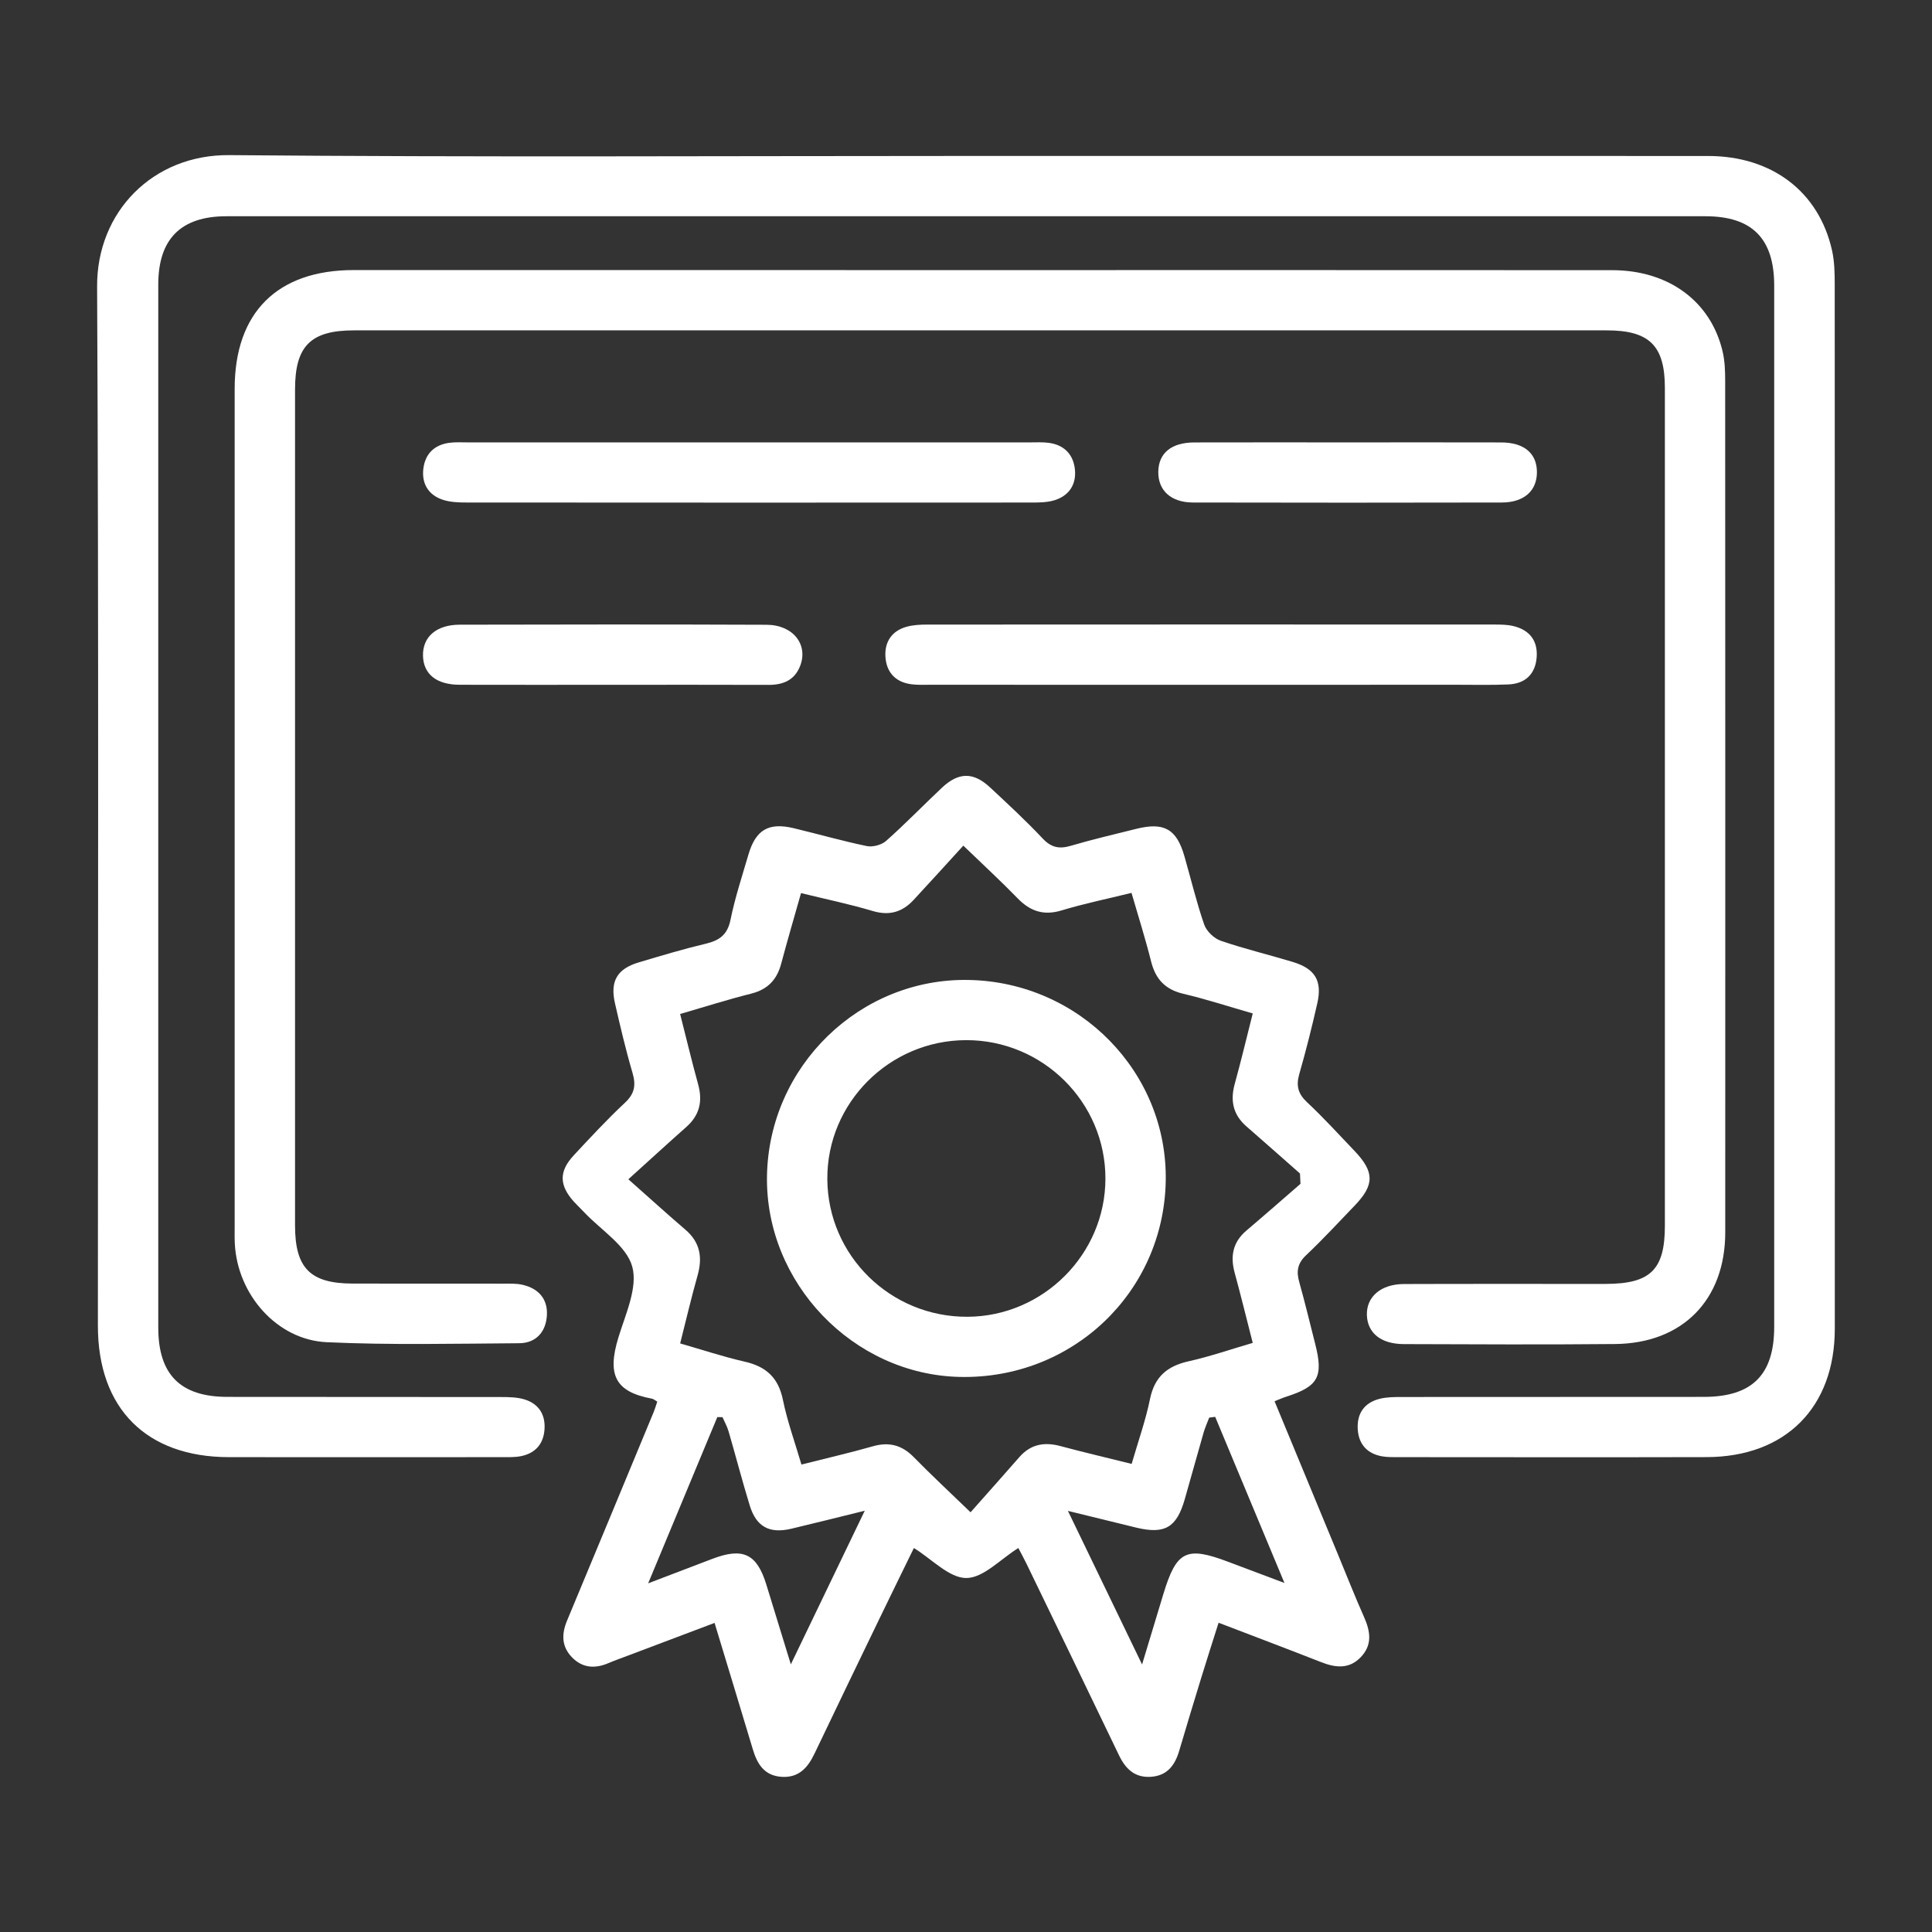
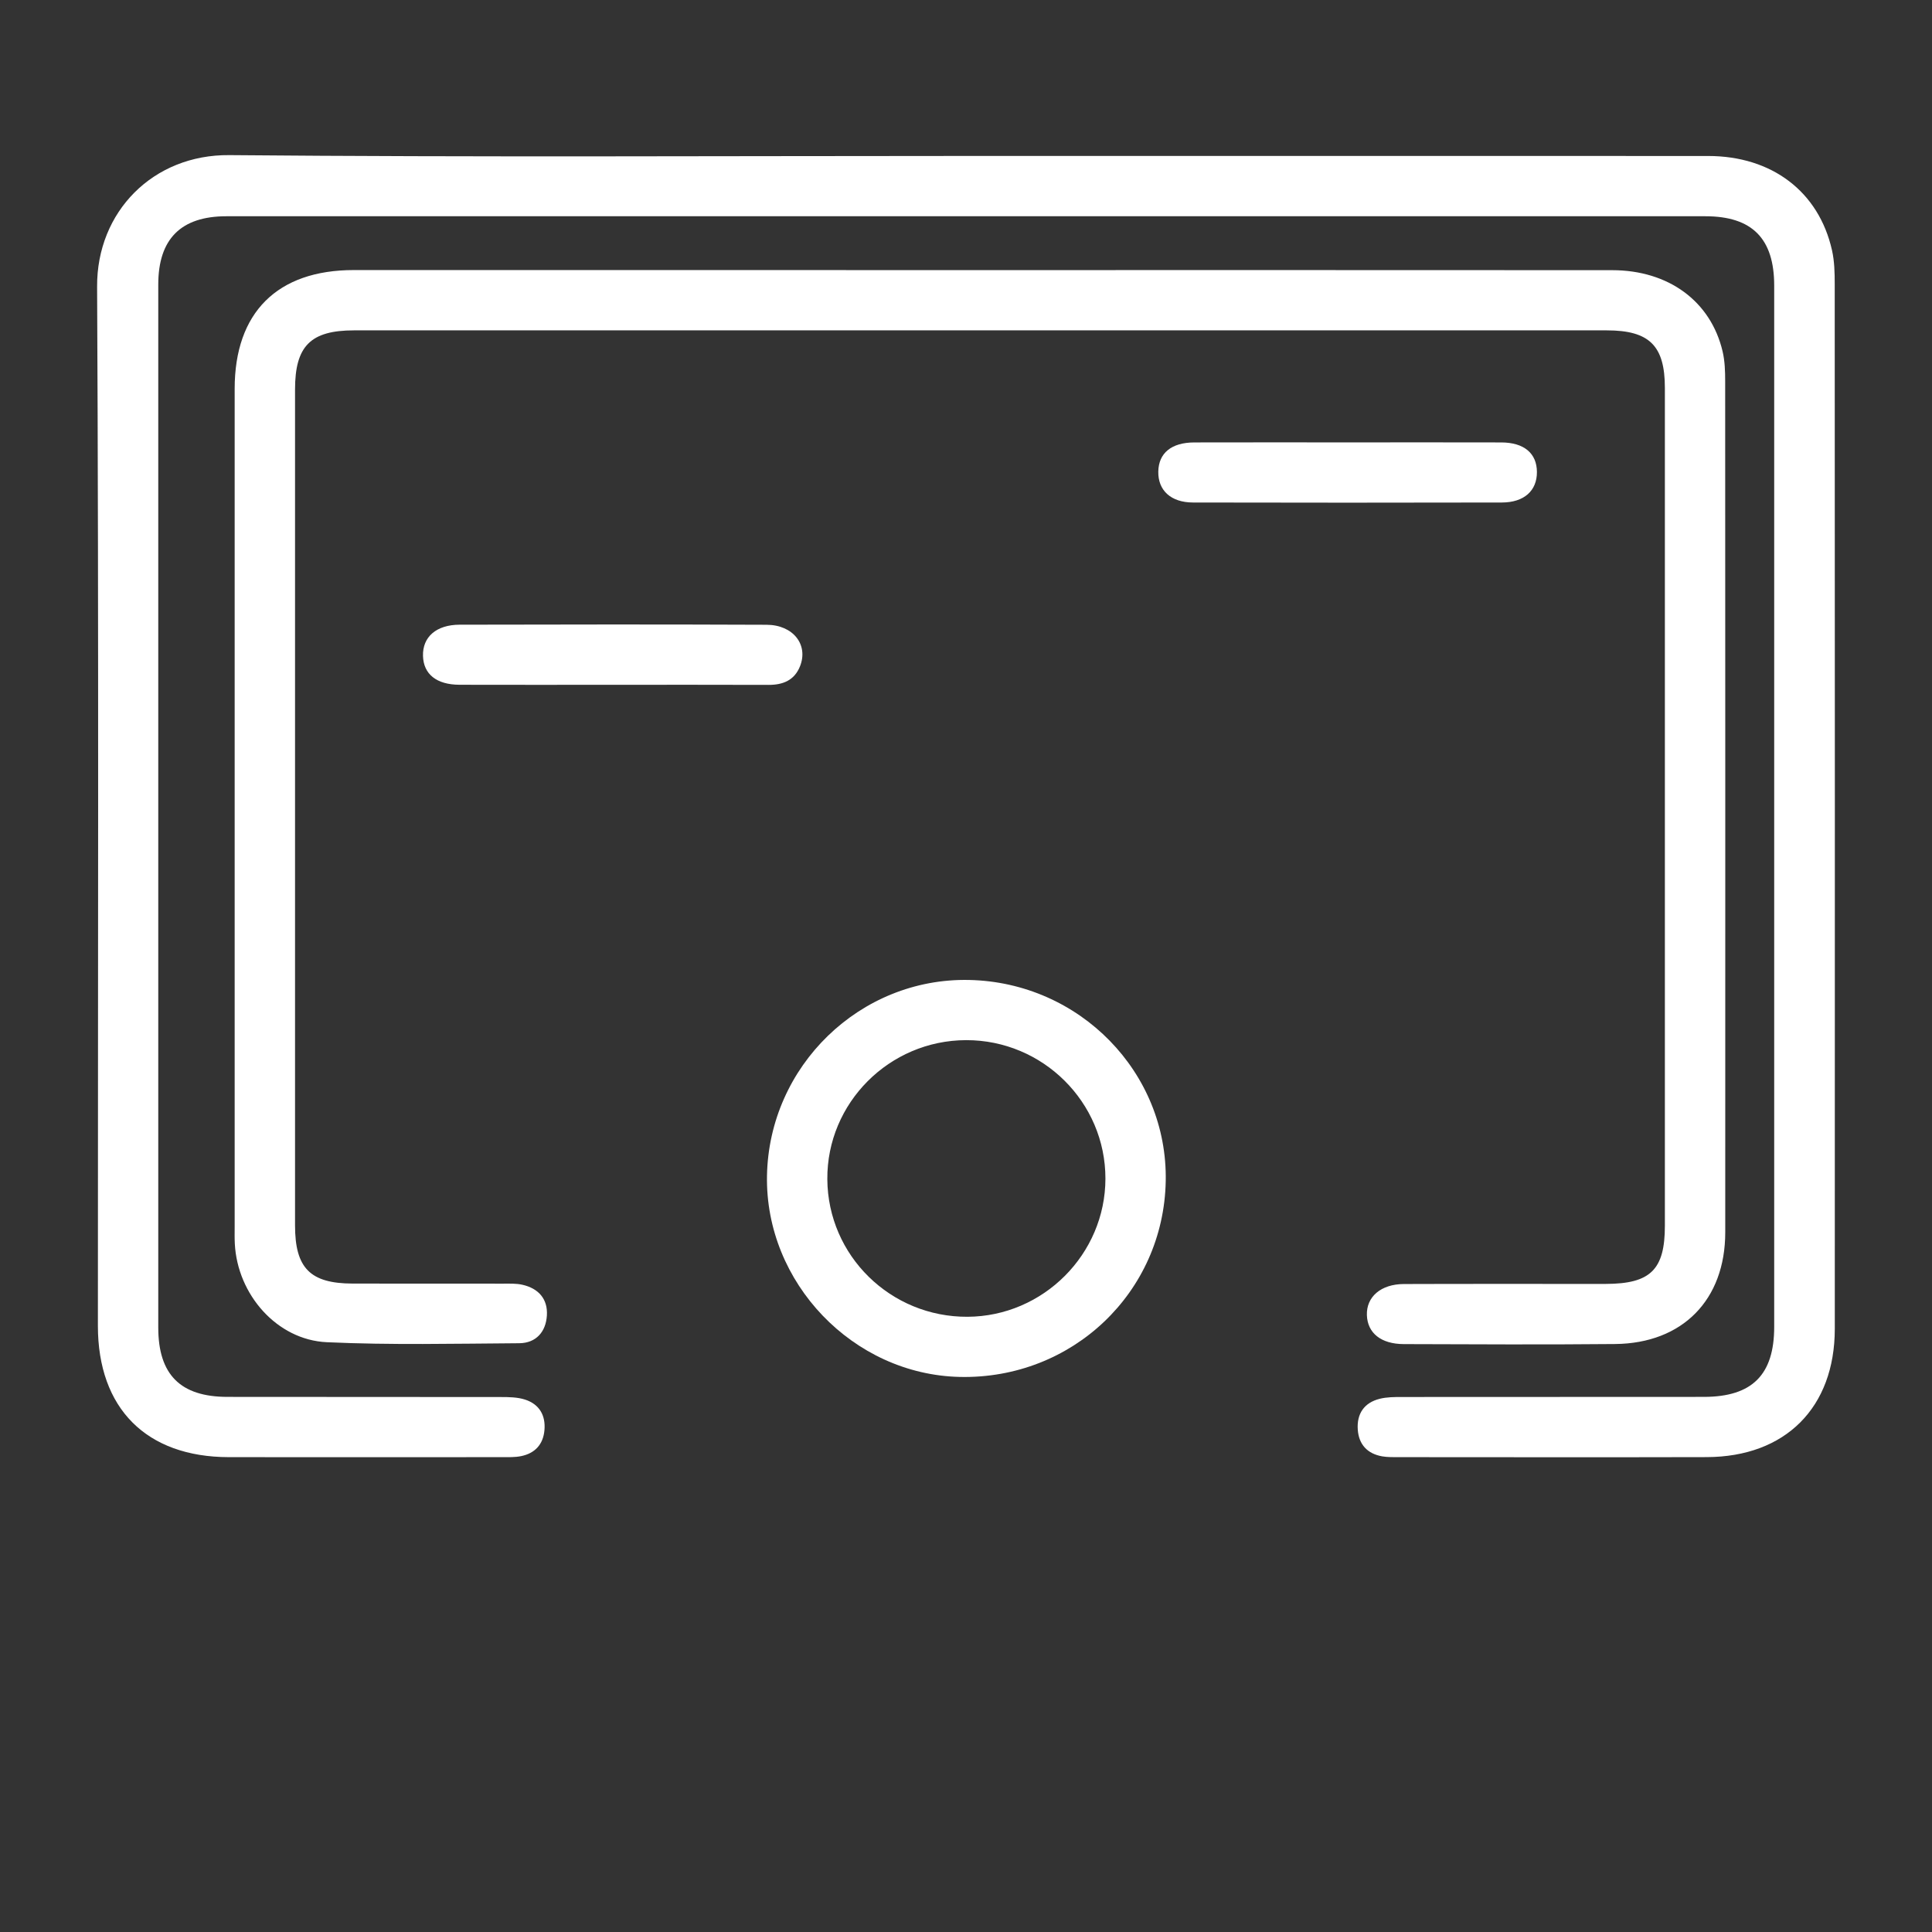
<svg xmlns="http://www.w3.org/2000/svg" version="1.1" id="Layer_1" x="0px" y="0px" viewBox="0 0 512 512" style="enable-background:new 0 0 512 512;" xml:space="preserve">
  <rect x="0" y="0" width="512" height="512" fill="#333333" stroke="none" />
  <style type="text/css">
	.st0{fill:#FFFFFF;}
</style>
  <g>
    <path class="st0" d="M256.24,41.33c65.49,0,130.98-0.02,196.46,0.01c16.88,0.01,29.31,9.46,32.8,24.99   c0.65,2.88,0.72,5.94,0.72,8.91c0.04,92.3,0.05,184.61,0.02,276.91c-0.01,20.86-13.08,33.95-33.97,34   c-27.16,0.07-54.32,0.02-81.49,0.01c-1.5,0-3.02,0.04-4.48-0.21c-3.94-0.69-6.21-3.15-6.48-7.11c-0.28-4.16,1.67-7.1,5.8-8.14   c1.9-0.48,3.96-0.48,5.94-0.48c26.66-0.03,53.32,0,79.99-0.03c12.79-0.01,18.63-5.85,18.63-18.57c0.01-91.97,0.01-183.94,0-275.91   c0-12.5-5.85-18.4-18.26-18.4c-130.64-0.01-261.29-0.01-391.93,0c-12.04,0-18.05,6.02-18.05,18.1c-0.01,92.14-0.01,184.27,0,276.41   c0,12.46,5.86,18.35,18.31,18.37c24.16,0.04,48.32,0,72.49,0.04c2.14,0,4.41,0.03,6.41,0.68c3.79,1.23,5.49,4.19,5.13,8.13   c-0.34,3.75-2.51,6.1-6.18,6.85c-1.61,0.33-3.32,0.27-4.98,0.27c-24.16,0.01-48.32,0.04-72.49,0   c-21.85-0.03-34.69-12.91-34.69-34.8c-0.01-91.8,0.26-183.61-0.21-275.41c-0.1-19.84,14.83-35.02,35.04-34.84   C125.93,41.69,191.09,41.33,256.24,41.33z" />
-     <path class="st0" d="M337.77,371.34c5.66,13.68,11.23,27.15,16.81,40.62c2.29,5.52,4.47,11.09,6.9,16.55   c1.68,3.78,2.28,7.35-0.84,10.63c-3.13,3.29-6.75,2.83-10.59,1.32c-8.8-3.46-17.64-6.79-27.11-10.42c-1.6,5.06-3.1,9.72-4.54,14.4   c-2,6.51-3.97,13.02-5.9,19.55c-1.13,3.82-3.17,6.59-7.49,6.88c-4.28,0.29-6.72-2.09-8.46-5.7c-8.12-16.92-16.31-33.81-24.49-50.71   c-0.77-1.59-1.63-3.15-2.19-4.22c-4.74,2.95-9.26,7.94-13.79,7.95c-4.52,0.01-9.06-4.97-13.89-7.95c-2.78,5.7-5.83,11.9-8.84,18.13   c-5.85,12.11-11.71,24.23-17.5,36.37c-1.78,3.72-4.15,6.43-8.71,6.14c-4.62-0.3-6.48-3.42-7.65-7.35   c-3.28-10.95-6.62-21.87-10.12-33.44c-7.95,3-15.51,5.85-23.07,8.71c-1.71,0.65-3.44,1.25-5.12,1.97   c-3.57,1.51-6.87,1.27-9.64-1.61c-2.76-2.88-2.73-6.17-1.25-9.71c7.67-18.39,15.3-36.8,22.93-55.21c0.37-0.9,0.64-1.84,0.96-2.79   c-0.58-0.33-0.97-0.71-1.43-0.79c-9.57-1.79-11.98-6.13-8.83-16.33c1.89-6.14,5.15-13.19,3.63-18.68   c-1.54-5.52-8.23-9.62-12.68-14.33c-0.91-0.97-1.89-1.88-2.78-2.86c-3.91-4.34-4-8.02-0.04-12.28c4.42-4.75,8.84-9.52,13.58-13.95   c2.59-2.42,2.94-4.69,1.99-7.93c-1.78-6.05-3.22-12.2-4.63-18.35c-1.37-5.93,0.55-9.2,6.33-10.92c5.9-1.76,11.8-3.53,17.77-4.95   c3.61-0.86,5.7-2.39,6.5-6.31c1.19-5.84,3.07-11.55,4.75-17.28c1.93-6.59,5.35-8.6,12-7.01c6.47,1.55,12.87,3.39,19.38,4.74   c1.57,0.32,3.9-0.3,5.1-1.36c5.1-4.53,9.85-9.44,14.82-14.12c4.39-4.13,8.32-4.18,12.7-0.1c4.75,4.42,9.53,8.84,13.97,13.56   c2.27,2.41,4.39,2.85,7.44,1.95c5.74-1.69,11.58-3.05,17.39-4.5c7.34-1.83,10.66,0.04,12.72,7.18c1.75,6.06,3.2,12.22,5.26,18.17   c0.61,1.77,2.61,3.7,4.4,4.31c6.28,2.16,12.77,3.7,19.13,5.63c5.86,1.78,7.8,4.99,6.46,10.9c-1.42,6.31-3.01,12.6-4.79,18.82   c-0.88,3.09-0.32,5.21,2.07,7.45c4.37,4.09,8.41,8.53,12.55,12.87c5.33,5.58,5.35,9.01,0.1,14.48c-4.27,4.44-8.45,8.98-12.92,13.2   c-2.28,2.15-2.6,4.26-1.81,7.08c1.53,5.43,2.83,10.93,4.23,16.4c2.23,8.73,0.82,11.29-7.68,14   C339.95,370.43,339.05,370.84,337.77,371.34z M166.52,312.52c5.87,5.2,10.42,9.34,15.1,13.34c3.92,3.35,4.6,7.35,3.25,12.13   c-1.66,5.86-3.04,11.8-4.62,18.03c5.95,1.71,11.44,3.54,17.06,4.82c5.67,1.28,8.96,4.22,10.16,10.09   c1.18,5.76,3.21,11.35,4.92,17.19c6.71-1.7,12.86-3.11,18.93-4.84c4.32-1.23,7.72-0.31,10.85,2.89c4.49,4.59,9.21,8.96,15.04,14.6   c4.57-5.16,8.78-9.87,12.94-14.63c2.98-3.41,6.6-4.06,10.85-2.92c6.2,1.66,12.45,3.12,18.9,4.73c1.75-6.04,3.71-11.53,4.86-17.18   c1.2-5.89,4.54-8.74,10.22-10.01c5.73-1.28,11.31-3.22,17.01-4.88c-1.71-6.66-3.16-12.63-4.78-18.55   c-1.22-4.43-0.5-8.16,3.12-11.23c4.81-4.08,9.55-8.24,14.31-12.37c-0.04-0.91-0.09-1.83-0.13-2.74c-4.73-4.17-9.45-8.35-14.2-12.49   c-3.54-3.09-4.32-6.82-3.09-11.26c1.67-6.06,3.13-12.18,4.77-18.67c-6.32-1.81-12.3-3.77-18.41-5.21c-4.82-1.14-7.36-3.9-8.53-8.58   c-1.51-6.05-3.41-12-5.19-18.16c-6.59,1.63-12.63,2.86-18.5,4.64c-4.77,1.45-8.33,0.25-11.68-3.2c-4.36-4.49-8.97-8.73-14.39-13.96   c-4.65,5.09-8.89,9.78-13.19,14.41c-2.98,3.21-6.42,4.23-10.83,2.91c-6.15-1.83-12.45-3.14-18.99-4.74   c-1.87,6.62-3.64,12.65-5.26,18.72c-1.13,4.25-3.58,6.83-7.97,7.93c-6.23,1.56-12.36,3.52-18.81,5.39   c1.66,6.53,3.12,12.64,4.79,18.7c1.22,4.46,0.35,8.15-3.16,11.25C177.14,302.85,172.5,307.12,166.52,312.52z M302.66,441.1   c2.08-6.89,3.85-12.76,5.63-18.62c3.49-11.51,6.08-12.79,17.21-8.58c4.6,1.74,9.21,3.47,14.89,5.6   c-6.42-15.4-12.38-29.71-18.35-44.02c-0.53,0.07-1.06,0.14-1.59,0.21c-0.49,1.3-1.07,2.57-1.46,3.89   c-1.7,5.9-3.32,11.81-5.01,17.71c-2.15,7.53-5.29,9.37-12.84,7.55c-5.75-1.39-11.48-2.81-18.13-4.44   C289.73,414.32,295.98,427.26,302.66,441.1z M171.77,419.6c6.58-2.51,11.83-4.53,17.09-6.52c8.07-3.05,11.73-1.28,14.23,6.86   c2.06,6.68,4.11,13.37,6.49,21.13c6.73-13.98,12.93-26.87,19.59-40.71c-7.23,1.78-13.31,3.31-19.42,4.76   c-5.84,1.39-9.33-0.49-11.07-6.18c-1.99-6.5-3.7-13.09-5.6-19.62c-0.38-1.3-1.06-2.5-1.61-3.75c-0.46-0.01-0.91-0.02-1.37-0.03   C184.17,389.83,178.22,404.11,171.77,419.6z" />
    <path class="st0" d="M259.77,71.58c55.83,0,111.66-0.02,167.49,0.02c14.95,0.01,26.13,8.26,29.25,21.54   c0.6,2.55,0.68,5.27,0.68,7.91c0.03,75.18,0.04,150.37,0.02,225.55c-0.01,17.87-11.3,29.41-29.2,29.58   c-18.66,0.18-37.33,0.08-56,0.02c-6.04-0.02-9.61-2.94-9.77-7.68c-0.16-4.83,3.69-8.22,9.81-8.24c17.83-0.07,35.67-0.01,53.5-0.03   c11.85-0.02,15.66-3.78,15.66-15.39c0-74.02,0-148.04,0-222.06c0-11.18-4.09-15.25-15.41-15.25c-110.66-0.01-221.33-0.01-331.99,0   c-11.5,0-15.62,4.16-15.62,15.65c0,73.85,0,147.71,0,221.56c0,11.3,4.01,15.37,15.26,15.4c13.33,0.04,26.67,0,40,0.02   c1.66,0,3.37-0.07,4.97,0.29c4.29,0.96,6.79,3.78,6.51,8.16c-0.27,4.32-2.86,7.31-7.35,7.34c-16.99,0.11-34.02,0.51-50.98-0.27   c-13.22-0.61-23.69-12.65-24.37-26.11c-0.08-1.49-0.04-2.99-0.04-4.49c0-74.02,0-148.04,0-222.06c0-20.21,11.28-31.47,31.58-31.47   C149.11,71.57,204.44,71.57,259.77,71.58z" />
-     <path class="st0" d="M198.44,117.24c24.82,0,49.65,0,74.47,0c1.67,0,3.35-0.1,4.99,0.11c4.21,0.55,6.63,3.19,6.98,7.25   c0.33,3.88-1.64,6.8-5.43,7.97c-1.86,0.57-3.93,0.61-5.9,0.61c-49.98,0.03-99.96,0.03-149.94-0.01c-2.13,0-4.39-0.08-6.37-0.76   c-3.75-1.29-5.52-4.29-5.05-8.19c0.47-3.89,2.85-6.3,6.8-6.86c1.64-0.23,3.33-0.12,4.99-0.12   C148.8,117.23,173.62,117.24,198.44,117.24z" />
-     <path class="st0" d="M320.84,181.48c-24.81,0-49.63,0-74.44-0.01c-1.66,0-3.35,0.08-4.99-0.15c-4.24-0.59-6.55-3.29-6.77-7.39   c-0.2-3.87,1.73-6.75,5.61-7.83c1.73-0.48,3.61-0.58,5.42-0.58c50.13-0.03,100.25-0.03,150.38-0.01c1.65,0,3.36,0.02,4.95,0.39   c4.32,1.01,6.58,3.87,6.23,8.31c-0.35,4.44-3.01,6.97-7.46,7.17c-4.49,0.2-8.99,0.09-13.49,0.09   C364.47,181.49,342.65,181.48,320.84,181.48z" />
    <path class="st0" d="M357.44,117.24c13.47,0,26.95-0.03,40.42,0.01c6.04,0.02,9.42,2.89,9.44,7.83c0.03,4.95-3.38,8.08-9.3,8.09   c-27.28,0.06-54.56,0.06-81.85,0c-5.87-0.01-9.28-3.23-9.19-8.19c0.09-4.91,3.46-7.71,9.55-7.73   C330.15,117.21,343.8,117.24,357.44,117.24z" />
    <path class="st0" d="M162.21,181.48c-13.48,0-26.95,0.03-40.43-0.01c-6.1-0.02-9.54-2.81-9.68-7.63c-0.15-5,3.48-8.27,9.7-8.29   c27.12-0.07,54.24-0.09,81.36,0.02c7.04,0.03,11.12,5.28,8.86,10.98c-1.48,3.74-4.52,4.97-8.38,4.95   C189.83,181.45,176.02,181.48,162.21,181.48z" />
    <path class="st0" d="M256.82,259.7c29.31,0.62,52.67,24.52,52.11,53.33c-0.57,29.5-24.77,52.51-54.55,51.87   c-28.29-0.61-51.63-24.95-51.12-53.31C203.79,282.49,227.94,259.09,256.82,259.7z M256.02,275.65   c-20.35,0.05-36.91,16.66-36.77,36.85c0.14,20.27,16.76,36.57,37.17,36.46c20.06-0.11,36.51-16.59,36.53-36.61   C292.97,292.11,276.36,275.6,256.02,275.65z" />
  </g>
</svg>